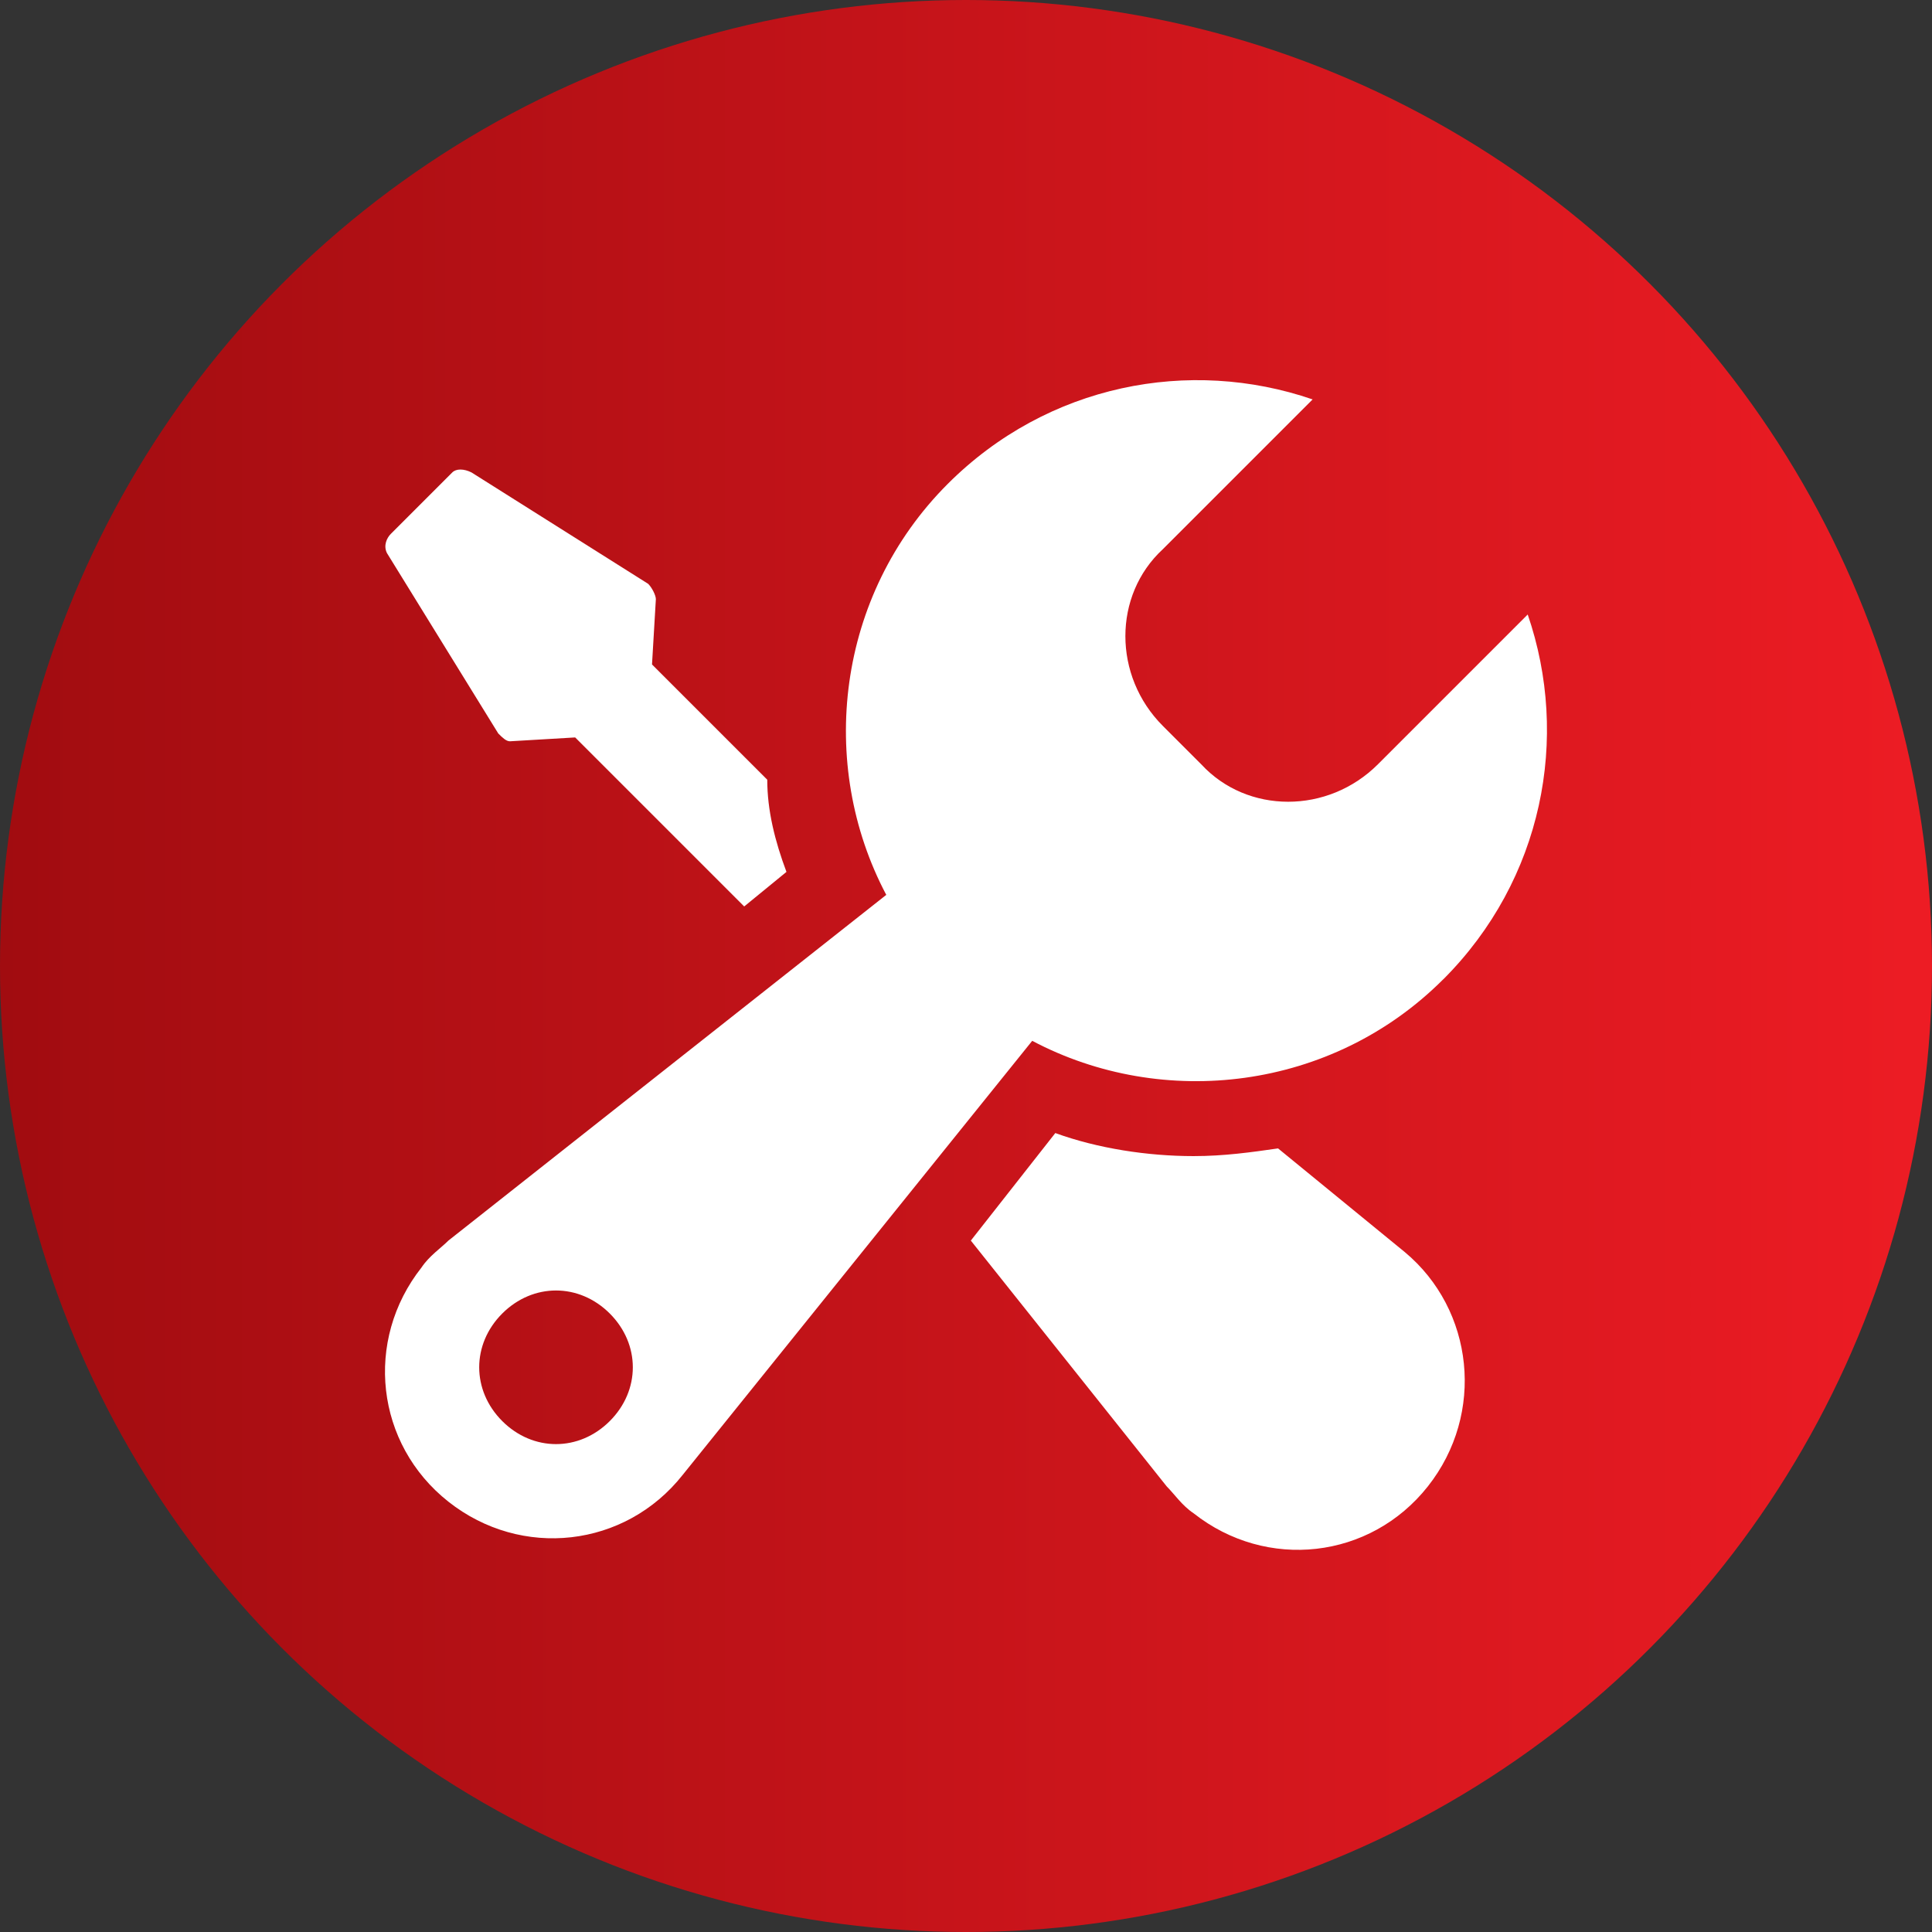
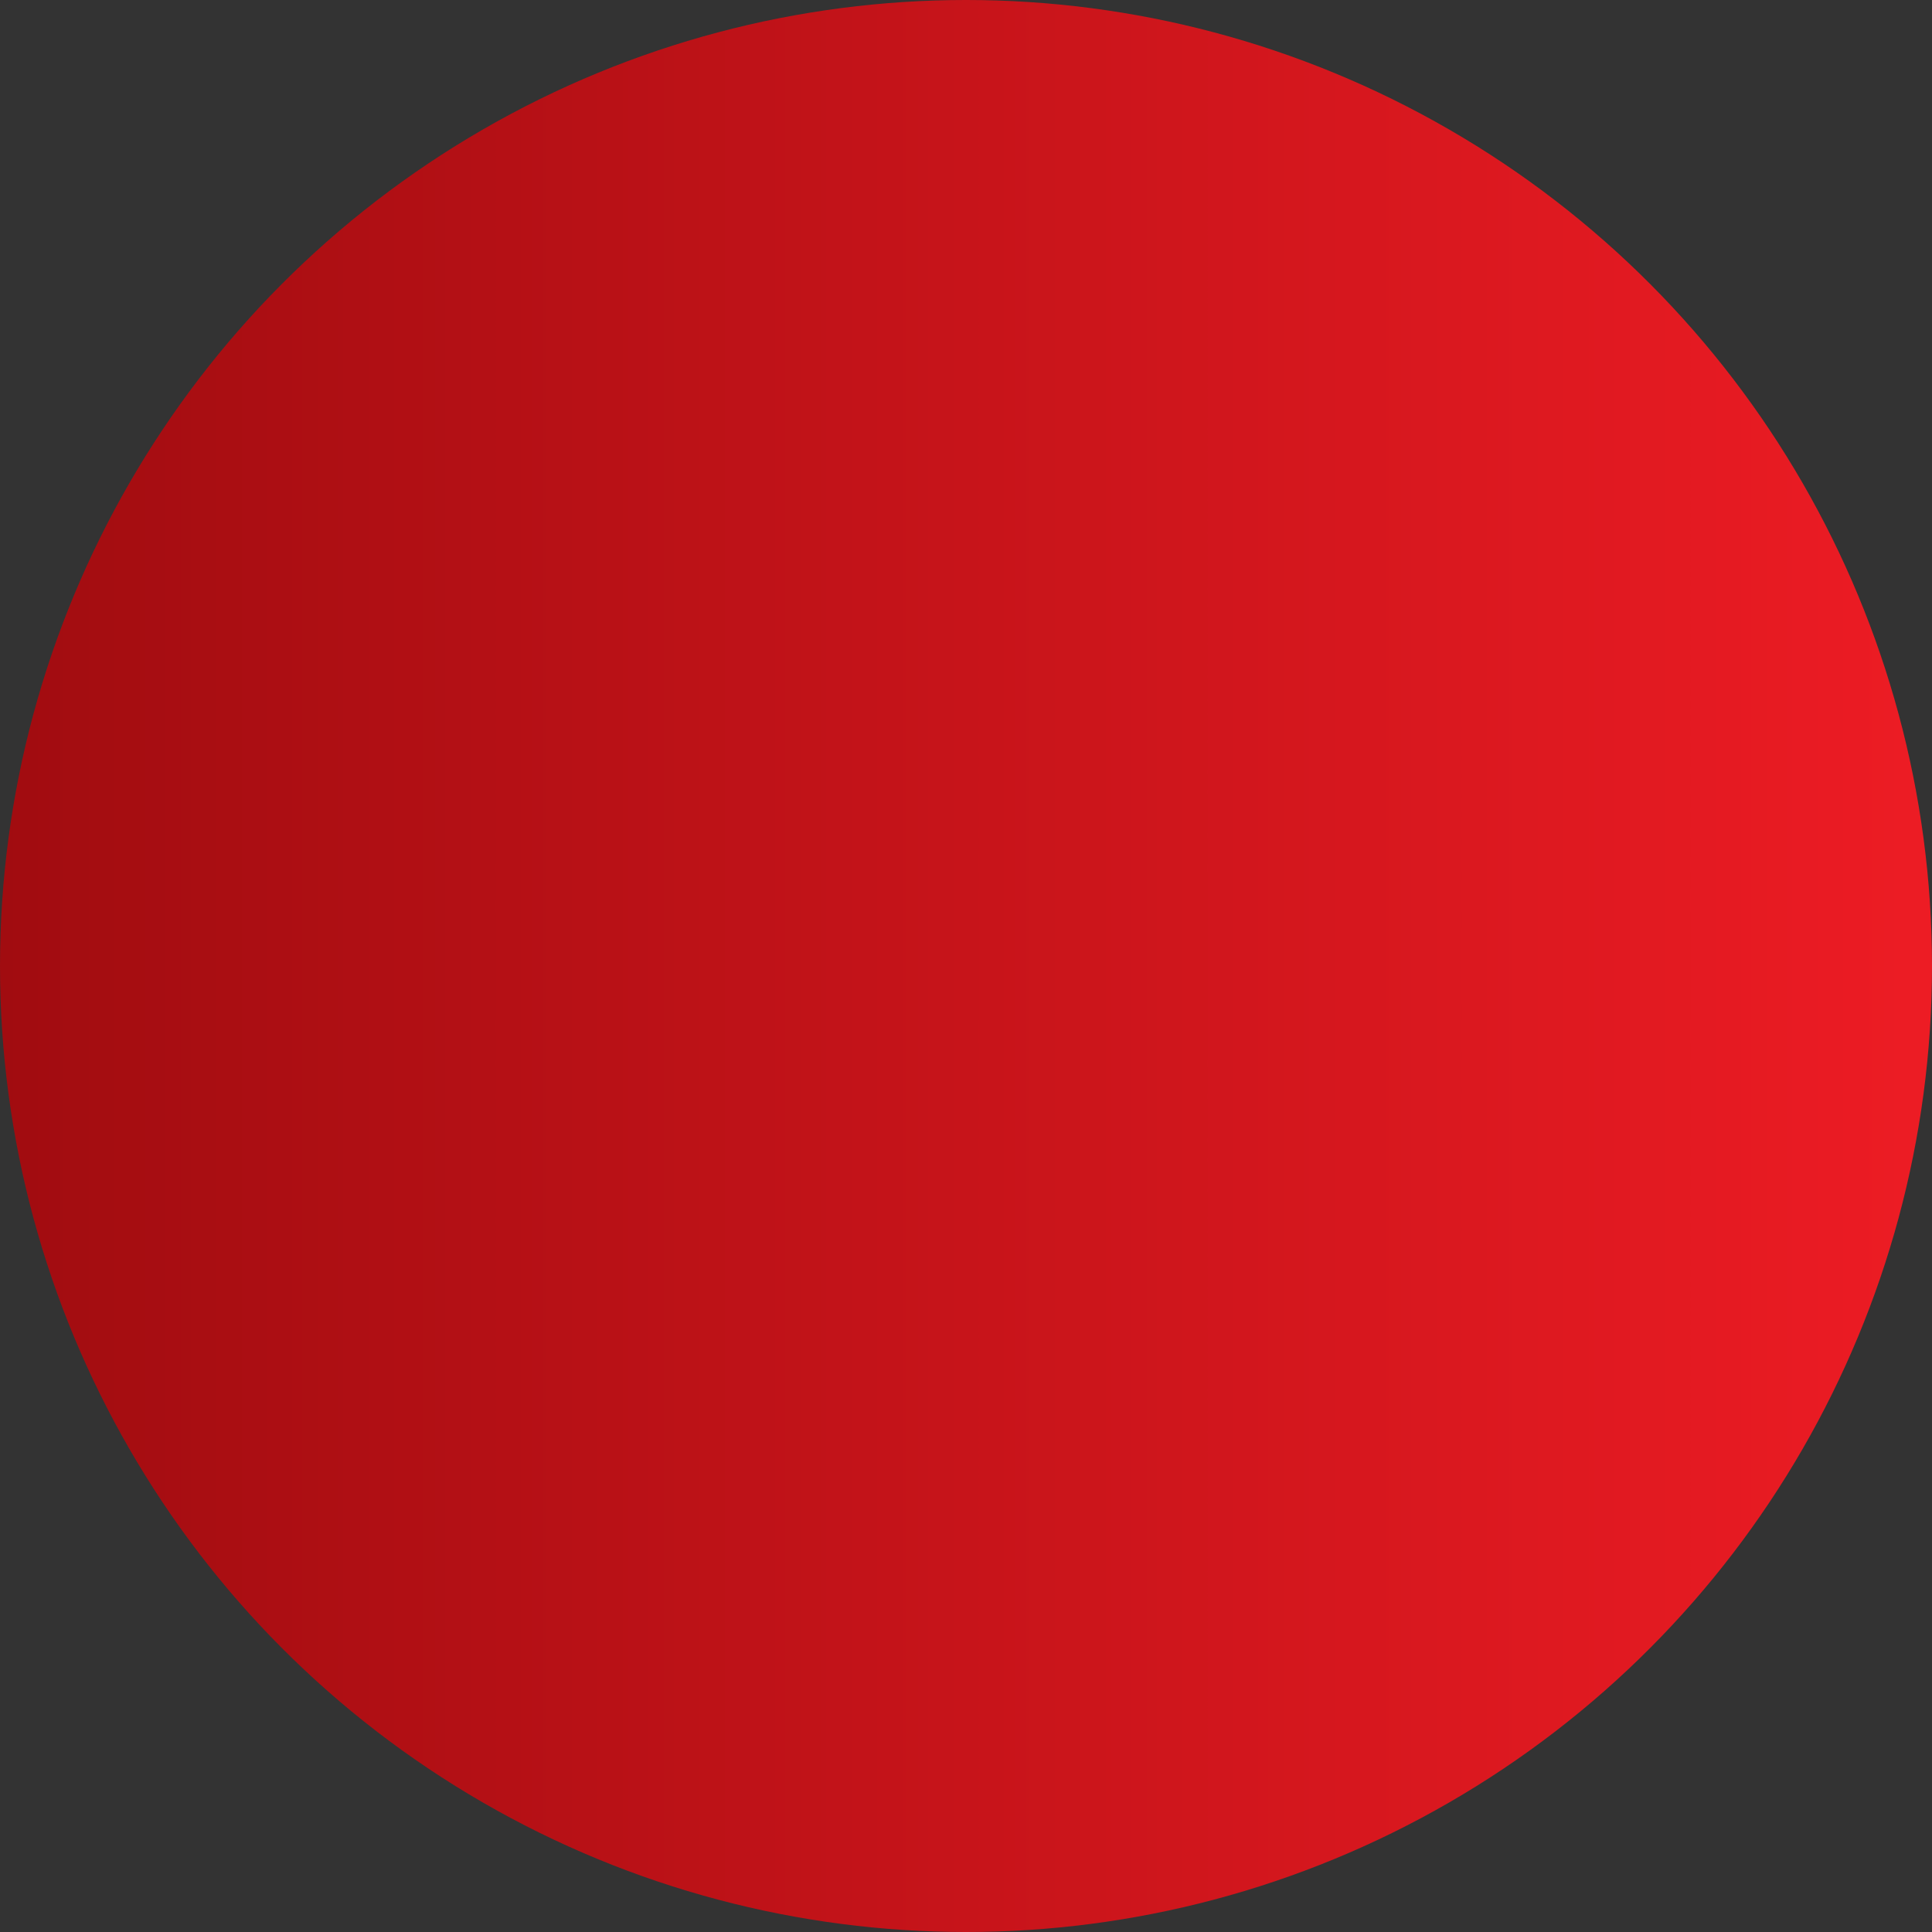
<svg xmlns="http://www.w3.org/2000/svg" id="Layer_2" data-name="Layer 2" viewBox="0 0 512 512">
  <rect x="0" y="0" width="512" height="512" fill="#333333" stroke="none" />
  <defs>
    <style> .cls-1 { fill: #fff; } .cls-2 { fill: url(#linear-gradient); } </style>
    <linearGradient id="linear-gradient" x1="0" y1="256" x2="512" y2="256" gradientUnits="userSpaceOnUse">
      <stop offset="0" stop-color="#a10c10" />
      <stop offset="1" stop-color="#ed1c24" />
    </linearGradient>
  </defs>
  <g id="Layer_1-2" data-name="Layer 1">
    <circle class="cls-2" cx="256" cy="256" r="256" />
-     <path class="cls-1" d="m132.08,194.41c1.02,1.02,2.04,2.04,3.05,2.04h0l17.3-1.02,44.79,44.79,11.2-9.16c-3.05-8.14-5.09-16.29-5.09-24.43l-30.54-30.54,1.02-17.3c0-1.02-1.02-3.05-2.04-4.07l-46.82-29.52c-2.04-1.02-4.07-1.02-5.09,0l-16.29,16.29c-1.02,1.02-2.04,3.05-1.02,5.09l29.52,47.84Zm240.21,137.41l-33.59-27.48c-7.12,1.02-14.25,2.04-22.39,2.04-12.21,0-25.45-2.04-36.64-6.11l-22.39,28.5,51.91,65.14c2.04,2.04,4.07,5.09,7.12,7.12,19.34,15.27,46.82,12.21,62.09-7.12s12.21-46.82-6.11-62.09Zm10.18-72.27c26.46-26.46,33.59-64.12,22.39-96.7l-39.7,39.7c-13.23,13.23-34.61,13.23-46.82,0l-10.18-10.18c-13.23-13.23-13.23-34.61,0-46.82l39.7-39.7c-32.57-11.2-70.23-4.07-96.7,22.39-29.52,29.52-34.61,74.3-16.29,108.91l-116.03,91.61c-2.04,2.04-5.09,4.07-7.12,7.12-15.27,19.34-12.21,46.82,7.12,62.09s46.82,12.21,62.09-7.12l92.62-115.02c34.61,18.32,79.39,13.23,108.91-16.29Zm-220.87,117.05c-8.14,8.14-20.36,8.14-28.5,0-8.14-8.14-8.14-20.36,0-28.5,8.14-8.14,20.36-8.14,28.5,0,8.14,8.14,8.14,20.36,0,28.5Z" />
  </g>
</svg>